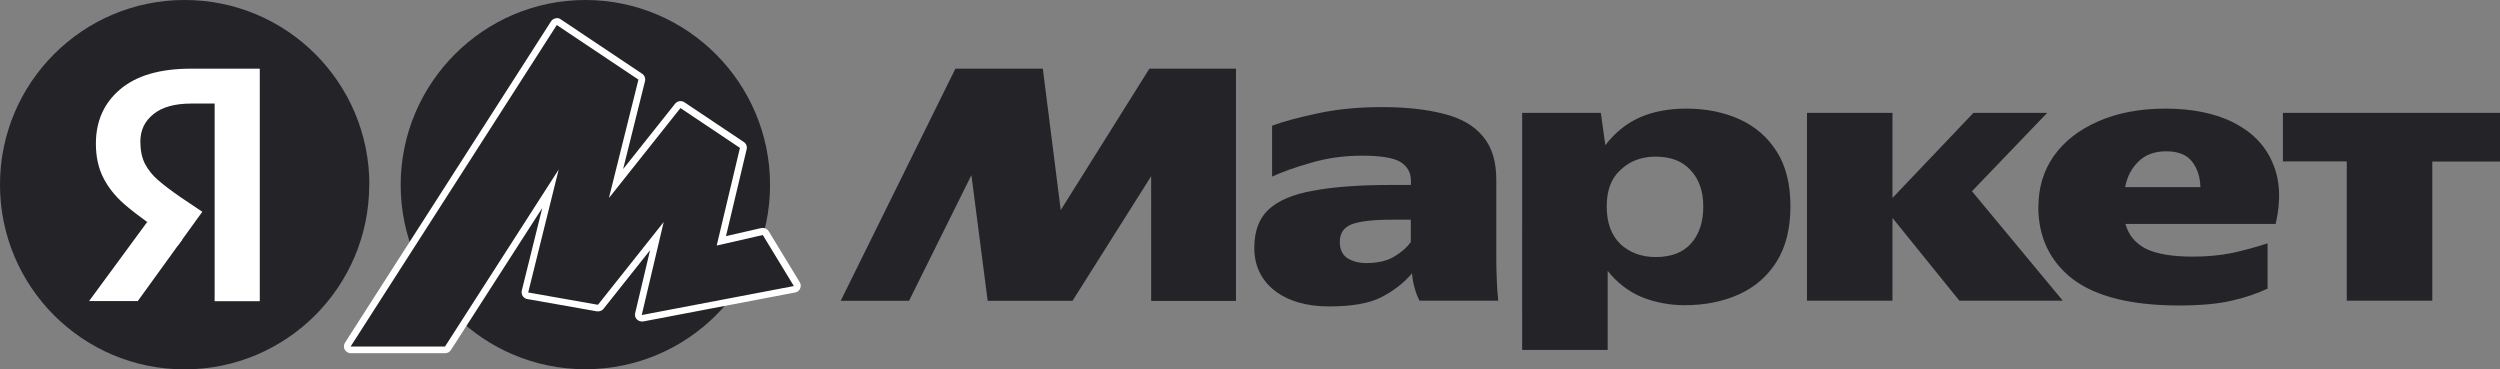
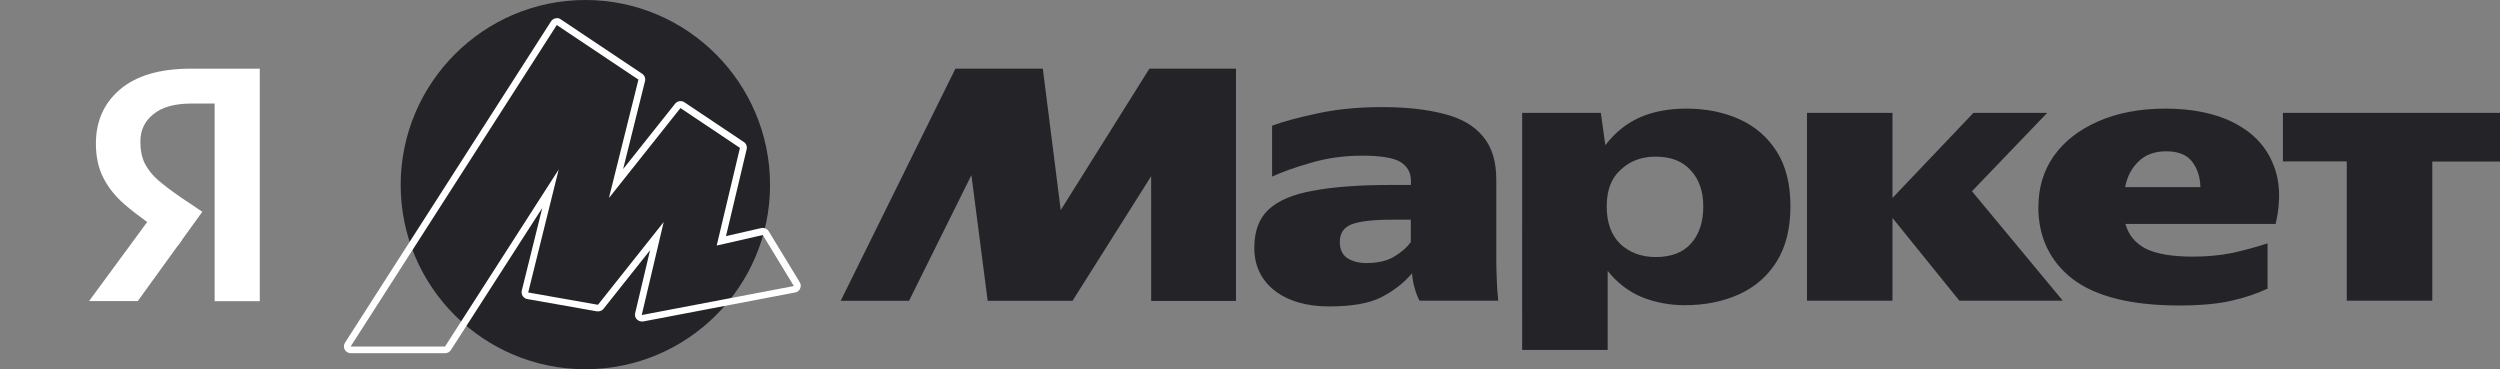
<svg xmlns="http://www.w3.org/2000/svg" id="_Слой_2" data-name="Слой 2" viewBox="0 0 182.75 26.99">
  <rect x="0" y="0" width="182.75" height="26.99" fill="#808080" stroke="none" />
  <defs>
    <style> .cls-1 { fill: #fff; } .cls-2 { fill: none; } .cls-3 { fill: #232328; fill-rule: evenodd; } </style>
  </defs>
  <g id="_Слой_1-2" data-name="Слой 1">
    <g>
-       <path class="cls-3" d="M26.99,13.5c0,7.46-6.04,13.5-13.5,13.5S0,20.95,0,13.5,6.04,0,13.5,0s13.5,6.04,13.5,13.5Z" />
      <g>
        <path class="cls-2" d="M13.12,17.77l-2.11-1.89-.25,.34c.23,.16,.46,.34,.7,.49l1.67,1.05Z" />
        <path class="cls-1" d="M13.96,5.02c-2.28,0-4.01,.51-5.2,1.53-1.17,1-1.75,2.32-1.75,3.95,0,.95,.18,1.77,.53,2.47,.35,.7,.86,1.35,1.53,1.94,.54,.47,1.11,.9,1.69,1.32l.25-.34,2.11,1.89-1.67-1.05c-.24-.15-.47-.33-.7-.49l-4.24,5.77h3.56l4.72-6.53-1.61-1.08c-.65-.45-1.18-.85-1.61-1.22-.43-.37-.75-.78-.98-1.22-.22-.44-.33-.98-.33-1.61,0-.83,.32-1.5,.95-2,.63-.52,1.56-.78,2.78-.78h1.7v14.45h3.3V5.02h-5.03Z" />
        <polygon class="cls-1" points="10.76 15.55 10.76 16.78 13 17.95 13.31 17.53 10.76 15.55" />
      </g>
      <path class="cls-3" d="M42.79,26.99c-7.45,0-13.5-6.03-13.5-13.47S35.34,0,42.79,0s13.5,6.07,13.5,13.52-6.05,13.47-13.5,13.47Z" />
      <g>
-         <path class="cls-3" d="M25.64,25.57c-.09,0-.18-.05-.22-.13-.04-.08-.04-.18,0-.25L40.49,1.69c.04-.06,.09-.1,.16-.11,.02,0,.03,0,.05,0,.05,0,.1,.01,.14,.04l5.97,3.99c.09,.06,.13,.17,.1,.27l-1.88,7.54,4.52-5.68c.05-.06,.12-.09,.2-.09,.05,0,.1,.01,.14,.04l4.35,2.91c.09,.06,.13,.16,.1,.27l-1.61,6.74,2.98-.68s.04,0,.06,0c.09,0,.17,.04,.21,.12l2.27,3.73c.04,.07,.05,.16,.01,.23-.03,.07-.1,.13-.18,.14l-11.12,2.12s-.03,0-.05,0c-.07,0-.13-.03-.18-.08-.06-.06-.08-.15-.06-.23l1.35-5.69-4.1,5.15c-.05,.06-.12,.09-.2,.09-.01,0-.03,0-.04,0l-5.1-.9c-.07-.01-.13-.05-.17-.11-.04-.06-.05-.13-.03-.2l1.88-7.56-7.5,11.7c-.05,.07-.12,.11-.21,.11h-6.9Z" />
        <path class="cls-1" d="M40.7,1.83l5.97,3.99-2.16,8.66-.46,.58,.28,.14,.18-.72,5.23-6.58,4.35,2.91-1.7,7.14h0s-.16,.69-.16,.69h0s.16-.69,.16-.69l3.37-.77,2.27,3.73-11.12,2.12,1.6-6.78,.45-.57-.29-.14-.17,.71-4.79,6.03-5.1-.9,2.23-8.99,.39-.61-.22-.09-.17,.7-8.31,12.94h-6.9L40.7,1.83m0-.5s-.07,0-.1,.01c-.13,.03-.25,.11-.32,.22l-15.06,23.49c-.1,.15-.11,.35-.02,.51s.26,.26,.44,.26h6.9c.17,0,.33-.09,.42-.23l6.68-10.39-1.5,6.05c-.03,.13,0,.28,.07,.39,.08,.12,.2,.2,.33,.22l5.1,.9s.06,0,.09,0c.15,0,.3-.07,.39-.19l3.4-4.28-1.09,4.6c-.04,.16,0,.34,.13,.46,.1,.1,.23,.15,.36,.15,.03,0,.06,0,.09,0l11.12-2.12c.16-.03,.3-.14,.36-.29,.07-.15,.06-.32-.03-.46l-2.27-3.73c-.09-.15-.26-.24-.43-.24-.04,0-.07,0-.11,.01l-2.58,.59,1.51-6.35c.05-.2-.03-.42-.21-.53l-4.35-2.91c-.09-.06-.18-.08-.28-.08-.15,0-.29,.07-.39,.19l-3.8,4.78,1.6-6.43c.05-.2-.03-.42-.21-.54l-5.97-3.99c-.08-.06-.18-.08-.28-.08h0Z" />
      </g>
      <path class="cls-3" d="M61.45,22l8.39-16.98h6.39l1.31,10.34,6.48-10.34h6.33V22h-6.2V12.88l-5.75,9.11h-6.2l-1.19-9.19-4.56,9.19h-5Zm47.93-3.36c0,.58,0,1.14,.03,1.7,.02,.55,.05,1.1,.11,1.64h-5.75c-.14-.26-.25-.54-.33-.83-.12-.38-.19-.77-.22-1.17-.59,.7-1.34,1.28-2.25,1.75-.89,.45-2.16,.67-3.81,.67s-3-.39-4-1.17c-.98-.78-1.47-1.82-1.47-3.12,0-1.2,.34-2.13,1.03-2.78,.7-.66,1.79-1.13,3.28-1.39,1.48-.28,3.38-.42,5.7-.42h1.44v-.31c0-.59-.25-1.04-.75-1.36-.5-.31-1.43-.47-2.81-.47s-2.61,.18-3.78,.53c-1.15,.33-2.08,.66-2.81,1v-3.72c.81-.3,1.91-.6,3.28-.89,1.39-.31,2.97-.47,4.75-.47s3.31,.17,4.55,.5c1.24,.31,2.19,.86,2.83,1.64,.65,.76,.98,1.81,.98,3.17v5.5h0Zm1.89-10.39h5.75l.33,2.36c.71-.92,1.55-1.6,2.53-2.03,.98-.43,2.11-.64,3.39-.64,1.44,0,2.74,.26,3.89,.78,1.12,.5,2.07,1.32,2.72,2.36,.67,1.05,1,2.39,1,4s-.33,2.95-1,4.03c-.65,1.05-1.56,1.85-2.72,2.39-1.17,.53-2.5,.81-4,.81-1.07,0-2.14-.19-3.14-.59-.97-.41-1.8-1.04-2.5-1.92v5.78h-6.25V8.24h0Zm37.74,6.84c0-1.37,.37-2.6,1.11-3.67,.76-1.07,1.83-1.92,3.22-2.53,1.41-.63,3.06-.95,4.97-.95s3.64,.34,4.98,1.03c1.35,.69,2.3,1.66,2.83,2.92,.56,1.26,.63,2.75,.23,4.48h-10.98c.22,.8,.71,1.4,1.47,1.8,.78,.39,1.93,.59,3.44,.59,1.06,0,2.04-.09,2.95-.28,.85-.19,1.7-.42,2.53-.69v3.31c-.8,.37-1.68,.67-2.67,.89-.96,.22-2.23,.34-3.8,.34-3.47,0-6.05-.64-7.76-1.92-1.68-1.3-2.53-3.07-2.53-5.31h0Zm17.87-6.84h15.87v3.56h-4.95v10.17h-6.25V11.8h-4.67v-3.56h0Zm-34.79,0v13.73h6.25v-6.05l4.89,6.05h7.56l-6.64-8,5.5-5.73h-5.39l-5.92,6.22v-6.22h-6.25Zm26.26,2.81c-.85,0-1.53,.25-2.03,.75-.5,.48-.83,1.1-.97,1.87h5.5c-.02-.76-.23-1.38-.61-1.87-.39-.5-1.02-.75-1.89-.75h0Zm-33.84,4.03c0-1.11-.31-1.99-.92-2.64-.59-.67-1.45-1-2.56-1-1.02,0-1.87,.31-2.55,.95-.69,.61-1.03,1.51-1.03,2.69s.33,2.1,1,2.75c.68,.63,1.55,.95,2.58,.95,1.15,0,2.01-.34,2.59-1,.59-.66,.89-1.56,.89-2.69h0Zm-21.37,.97h-1.42c-1.35,0-2.32,.11-2.92,.34-.57,.22-.86,.65-.86,1.28,0,.54,.18,.94,.55,1.19,.39,.24,.85,.36,1.39,.36,.81,0,1.48-.15,2-.45,.54-.32,.96-.68,1.25-1.09v-1.64Z" />
      <polygon class="cls-3" points="40.82 10.71 39.71 11.81 40.85 12.38 44.13 16.23 49.65 16.23 50.76 14.02 46.34 15.12 44.68 14.57 40.82 10.71" />
    </g>
  </g>
</svg>